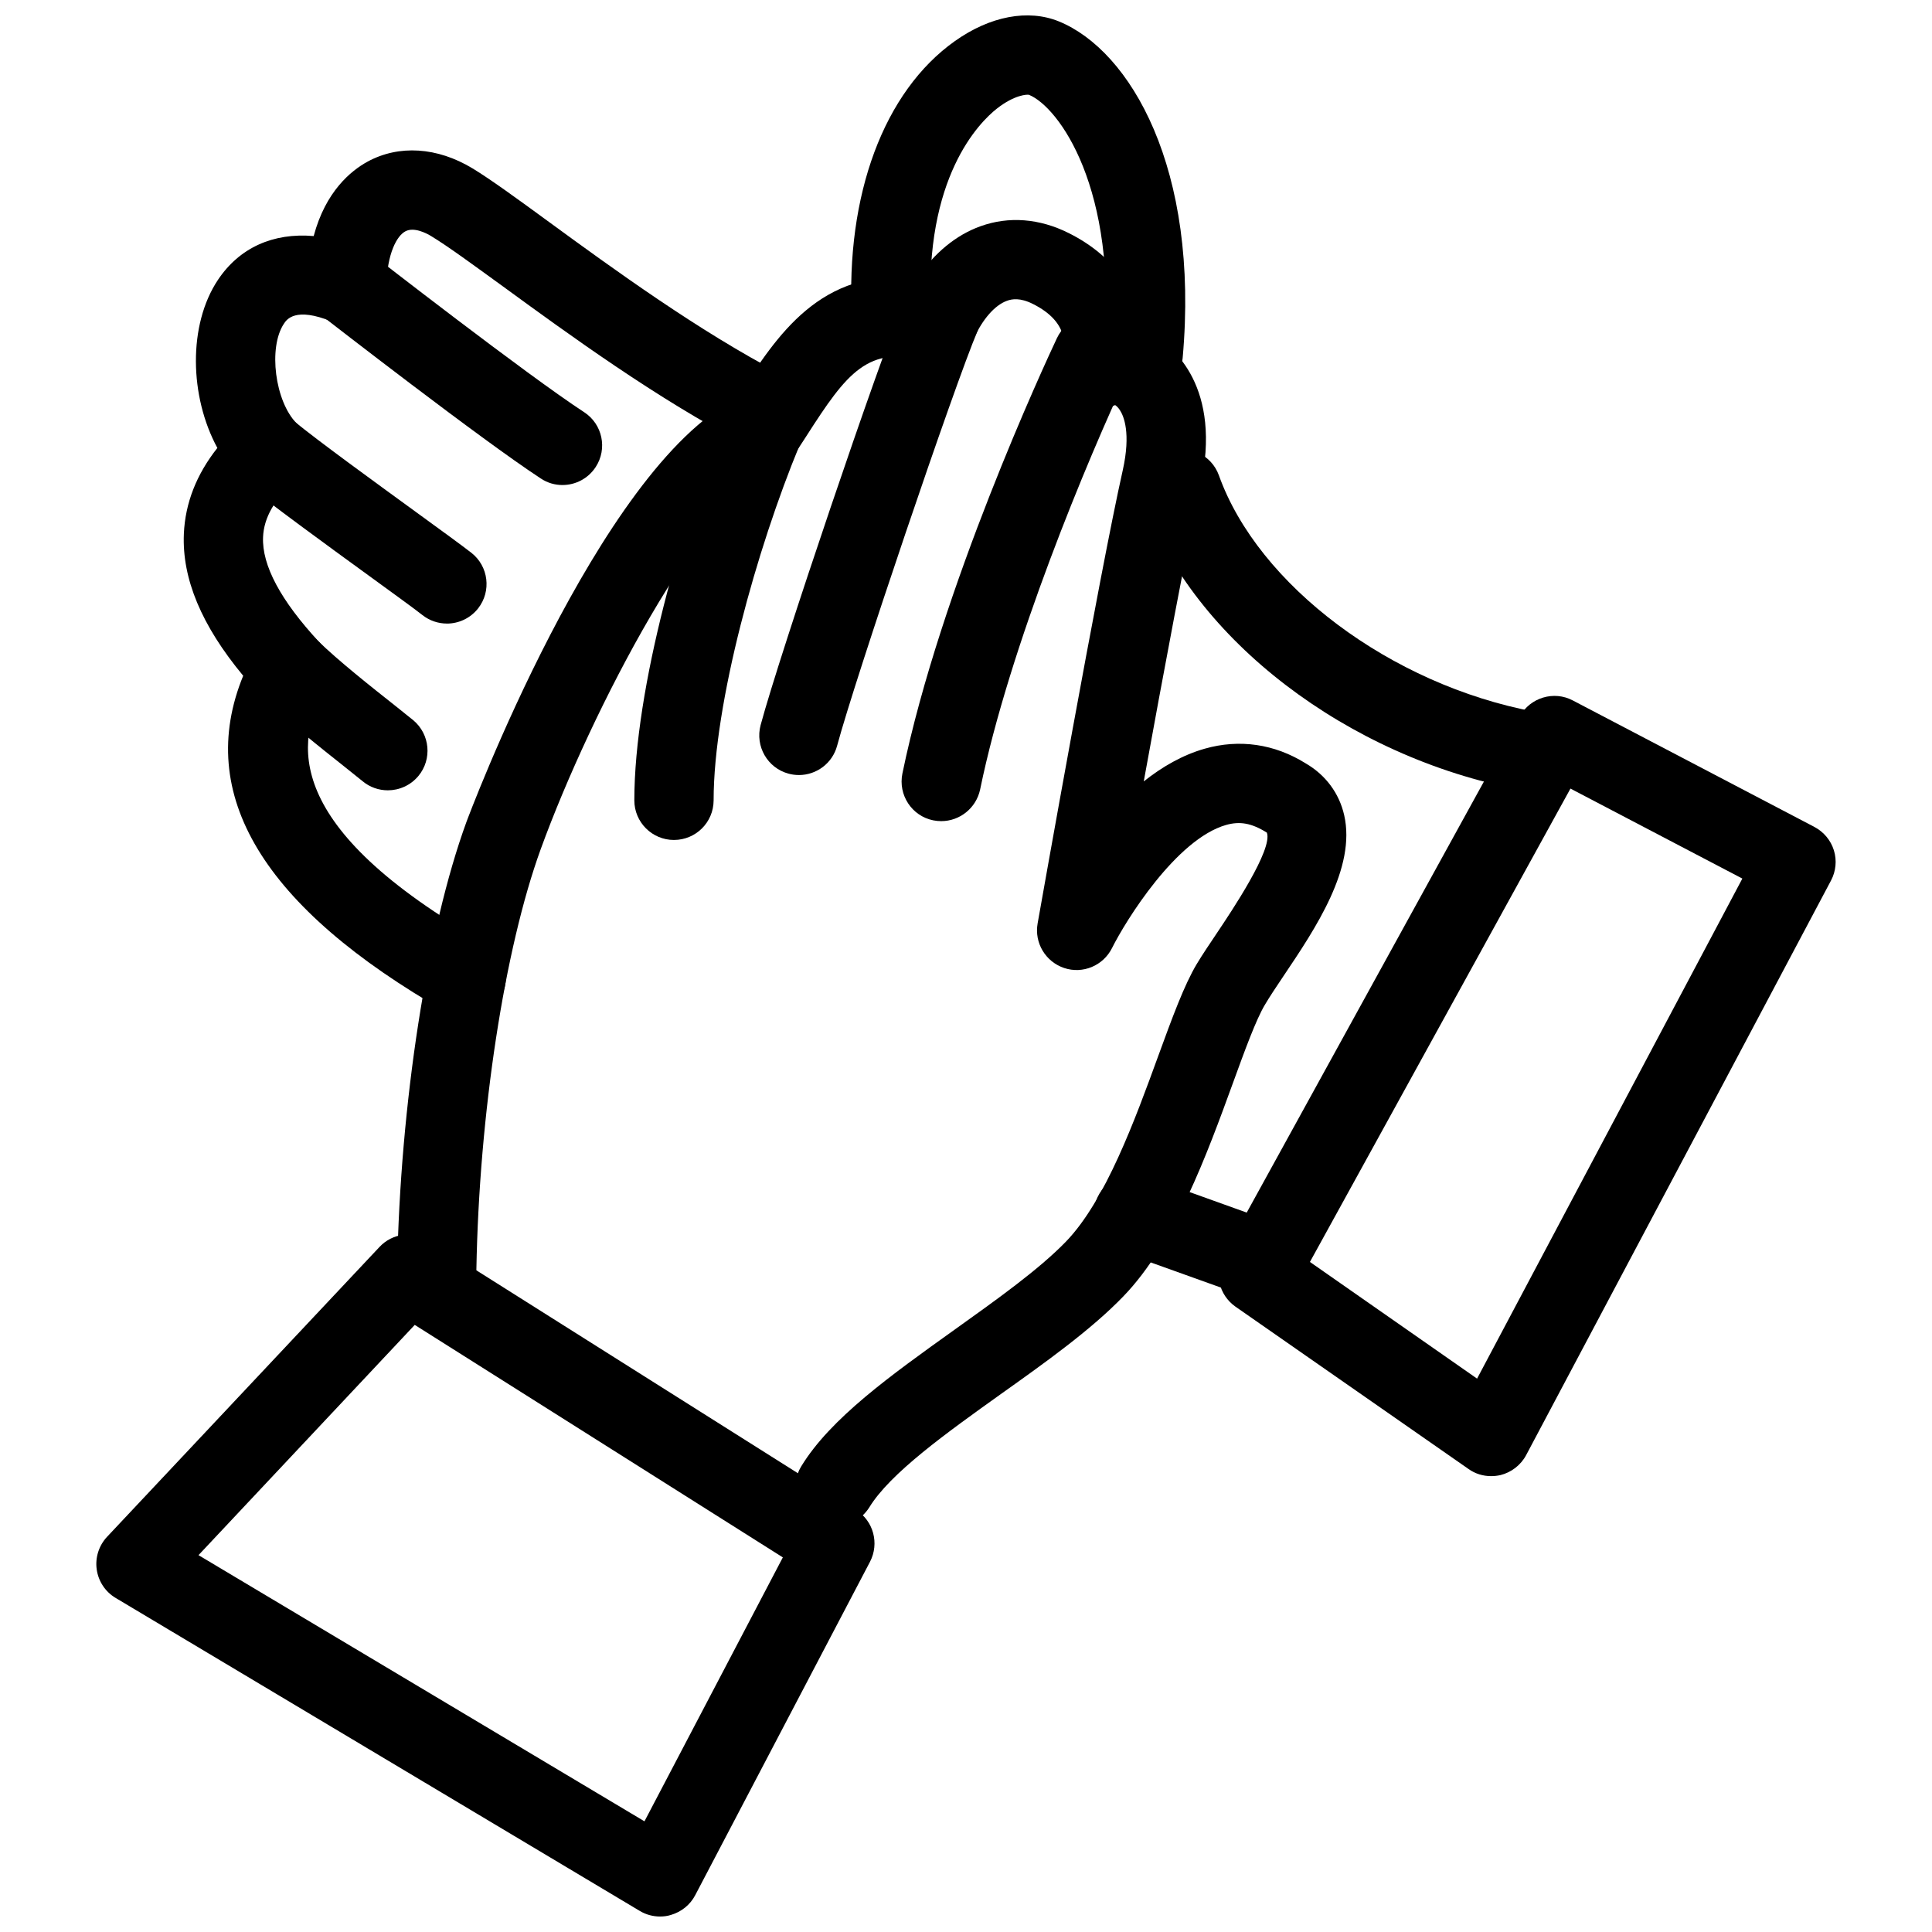
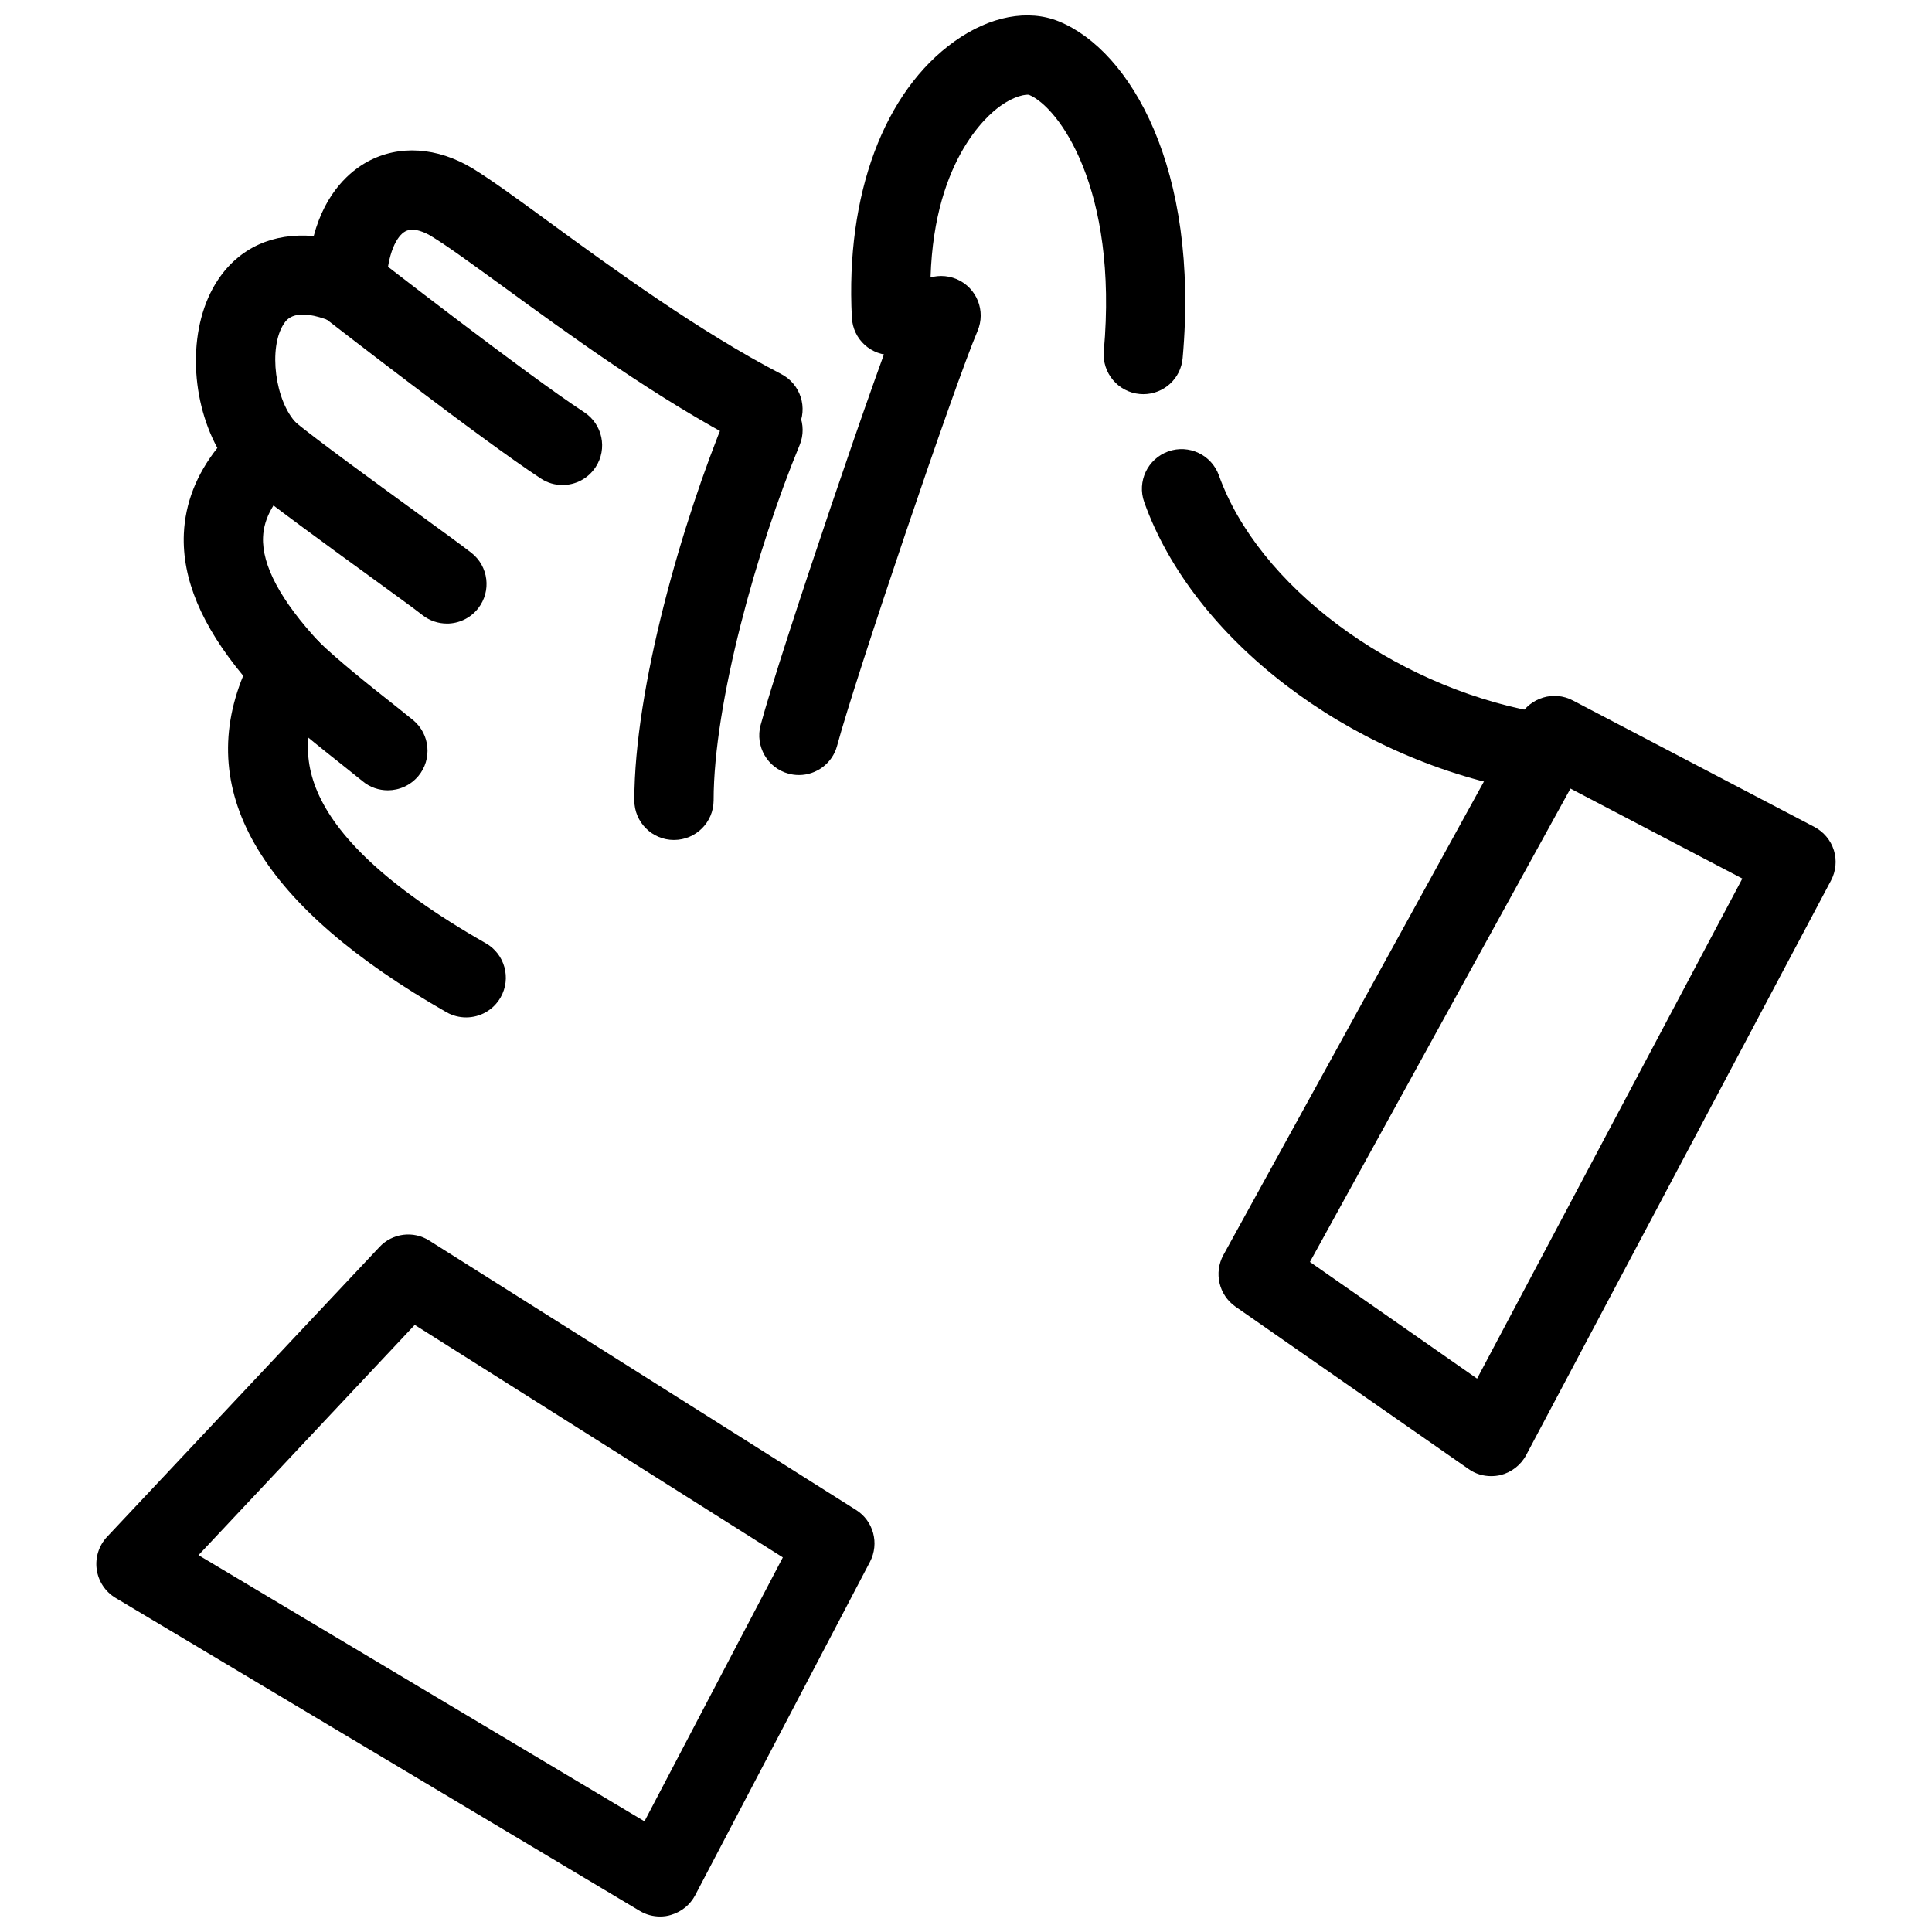
<svg xmlns="http://www.w3.org/2000/svg" width="800px" height="800px" version="1.1" viewBox="144 144 512 512">
  <defs>
    <clipPath id="b">
      <path d="m169 471h207v180.9h-207z" />
    </clipPath>
    <clipPath id="a">
      <path d="m369 148.09h90v100.91h-90z" />
    </clipPath>
  </defs>
-   <path d="m365.26 548.56c-1.848 0-3.738-0.461-5.438-1.492-4.953-3.043-6.527-9.469-3.504-14.441 7.766-12.762 23.762-24.16 40.723-36.297 10.957-7.828 22.316-15.91 29.473-23.32 10.453-10.832 18.242-32.16 24.477-49.289 3.672-10.055 6.844-18.703 10.16-24.246 1.469-2.457 3.379-5.269 5.457-8.375 3.652-5.457 14.801-22.043 13.121-26.449-4.094-2.562-7.18-3.043-10.789-2.035-13.227 3.758-26.617 25.359-30.25 32.645-2.332 4.66-7.746 6.926-12.68 5.269-4.934-1.66-7.934-6.656-7.031-11.797 0.672-3.801 16.457-93.016 22.566-120.12 2.203-9.867 0.23-14.402-0.734-15.871-0.441-0.715-0.902-1.133-1.281-1.387-3.234 1.363-6.969 1.07-9.992-0.945-3.926-2.644-5.606-7.559-4.074-12.051 0.859-2.562 1.805-9.027-7.703-13.793-3.441-1.742-5.606-1.324-6.887-0.859-3.234 1.156-6.508 4.914-8.797 10.012-2.078 4.703-7.328 7.18-12.238 5.879-15.871-4.156-21.328 3.106-32.16 20.004l-2.688 4.137c-1.238 1.891-3.043 3.316-5.144 4.113-19.125 7.012-49.121 64.277-62.535 101.14-9.613 26.449-16.332 70.199-17.066 111.49-0.105 5.773-4.914 10.371-10.684 10.285-5.793-0.082-10.41-4.871-10.309-10.664 0.797-43.371 7.977-89.824 18.348-118.25 0.355-0.965 34.992-93.812 71.52-112.18l0.965-1.449c9.656-15.008 21.41-33.441 46.98-30.48 4.473-6.656 10.266-11.461 16.793-13.793 7.473-2.688 15.598-2.078 23.387 1.828 12.512 6.254 18.367 16.102 19.523 25.758 1.195 0.461 2.332 1.027 3.441 1.699 4.344 2.582 17.926 13.121 11.84 39.988-3.316 14.801-9.824 49.668-14.945 77.859 4.848-3.863 10.309-7.012 16.145-8.668 9.195-2.625 18.492-1.281 26.766 3.883 5.246 3.043 8.859 7.852 10.203 13.707 3.191 13.961-7.516 29.934-16.164 42.781-1.848 2.769-3.57 5.312-4.848 7.496-2.309 3.84-5.289 11.988-8.418 20.594-6.926 19.02-15.535 42.676-29.117 56.699-8.5 8.816-20.613 17.465-32.371 25.82-14.465 10.348-29.453 21.035-34.973 30.145-2.078 3.211-5.519 5.016-9.07 5.016z" />
  <path d="m322.6 366.6c-5.793 0-10.496-4.703-10.496-10.496 0-29.746 12.66-73.828 24.414-102.17 2.227-5.332 8.375-7.871 13.707-5.668 5.352 2.203 7.894 8.355 5.688 13.688-11.336 27.352-22.797 68.457-22.797 94.148-0.02 5.836-4.723 10.496-10.516 10.496z" />
  <path d="m355.73 349.39c-0.902 0-1.805-0.105-2.731-0.355-5.606-1.492-8.922-7.262-7.43-12.867 5.039-18.789 31.805-97.762 38.164-112.66 2.289-5.352 8.438-7.766 13.793-5.543 5.332 2.289 7.809 8.438 5.519 13.793-6.004 14.043-32.434 92.094-37.199 109.87-1.238 4.66-5.481 7.766-10.117 7.766z" />
-   <path d="m393.45 361.61c-0.715 0-1.406-0.062-2.141-0.211-5.688-1.156-9.32-6.719-8.164-12.406 10.117-49.059 37.828-108.74 40.957-115.39 2.477-5.246 8.711-7.516 13.98-5.039 5.246 2.477 7.473 8.734 5.016 13.98-10.938 23.258-31.57 72.758-39.359 110.71-1.07 4.953-5.438 8.355-10.285 8.355z" />
  <g clip-path="url(#b)">
    <path d="m318.95 651.9c-1.867 0-3.738-0.484-5.375-1.469l-138.93-82.961c-2.731-1.617-4.578-4.41-5.016-7.559-0.441-3.129 0.566-6.32 2.75-8.648l72.172-76.789c3.441-3.695 9.027-4.387 13.246-1.68l113.06 71.352c4.617 2.898 6.234 8.879 3.695 13.75l-46.309 88.336c-1.344 2.582-3.672 4.43-6.445 5.246-0.922 0.293-1.891 0.418-2.856 0.418zm-122.34-95.766 118.18 70.535 36.672-69.945-97.551-61.613-57.309 61.023z" />
  </g>
  <path d="m267.52 413.62c-1.762 0-3.547-0.441-5.184-1.363-48.66-27.773-66.754-57.727-53.887-89.176-11.082-13.371-16.227-25.734-15.723-37.617 0.355-8.125 3.336-15.742 8.879-22.754-7.41-13.645-7.809-32.621 0.168-44.566 5.688-8.5 14.59-12.512 25.359-11.586 3.148-11.84 9.887-17.32 14.254-19.711 8.332-4.535 18.492-3.883 27.855 1.785 4.641 2.812 11.734 7.957 20.363 14.273 16.75 12.238 39.738 28.969 61.422 40.223 5.144 2.644 7.16 9.004 4.492 14.129-2.644 5.144-8.984 7.18-14.148 4.492-23.133-11.965-46.832-29.262-64.152-41.898-8.02-5.816-14.57-10.621-18.871-13.227-1.324-0.82-4.68-2.562-6.949-1.301-2.164 1.156-4.785 5.668-5.039 14.504-0.105 3.441-1.891 6.57-4.766 8.461-2.875 1.891-6.465 2.227-9.676 0.922-9.676-3.945-11.965-0.523-12.68 0.586-4.199 6.297-2.371 20.594 3.379 26.406 2.016 2.035 3.106 4.809 3.043 7.66-0.082 2.856-1.324 5.582-3.465 7.496-5.481 4.953-8.27 9.867-8.48 14.969-0.336 7.473 4.68 16.836 14.863 27.816 3.066 3.297 3.695 8.207 1.531 12.176-7.746 14.191-11.754 36.652 42.637 67.656 5.039 2.875 6.801 9.277 3.926 14.336-1.953 3.422-5.5 5.312-9.152 5.312z" />
  <path d="m548.71 353.44c-0.652 0-1.301-0.043-1.953-0.168-45.656-8.629-86.594-39.926-99.523-76.203-1.953-5.457 0.883-11.461 6.359-13.434 5.457-1.953 11.484 0.902 13.434 6.359 10.41 29.094 45.574 55.461 83.652 62.621 5.688 1.09 9.426 6.57 8.332 12.258-0.945 5.059-5.352 8.566-10.309 8.566z" />
  <g clip-path="url(#a)">
    <path d="m447 248.46c-0.316 0-0.629-0.02-0.945-0.043-5.75-0.504-10.035-5.606-9.531-11.379 3.863-43.18-12.008-64.719-19.836-67.91-0.484-0.125-3.82-0.02-8.5 3.652-4.578 3.609-19.355 18.156-17.465 54.285 0.293 5.793-4.156 10.727-9.949 11.043-5.918 0.25-10.727-4.156-11.02-9.949-1.699-32.539 8.5-59.934 27.289-73.262 9.363-6.656 19.461-8.523 27.562-5.227 18.934 7.727 37.305 38.961 32.812 89.215-0.461 5.481-5.039 9.574-10.41 9.574z" />
  </g>
  <path d="m539.16 535.19c-2.141 0-4.219-0.629-5.984-1.891l-61.781-43.035c-4.387-3.086-5.75-8.965-3.191-13.664l78.551-142.75c2.75-4.996 9.047-6.887 14.066-4.219l64.027 33.523c2.457 1.301 4.324 3.527 5.144 6.172 0.84 2.664 0.547 5.562-0.754 8.02l-80.797 152.28c-1.406 2.644-3.926 4.578-6.801 5.289-0.82 0.188-1.66 0.273-2.477 0.273zm-48.012-56.762 44.293 30.922 70.301-132.52-45.555-23.848-69.043 125.45z" />
  <path d="m293.07 272.54c-1.973 0-3.969-0.547-5.731-1.723-15.848-10.348-56.195-41.711-57.918-43.035-4.578-3.57-5.394-10.16-1.828-14.738 3.547-4.555 10.16-5.394 14.715-1.848 0.418 0.336 41.395 32.203 56.512 42.047 4.848 3.168 6.215 9.676 3.043 14.527-2.016 3.086-5.375 4.766-8.797 4.766z" />
  <path d="m262.42 309.25c-2.246 0-4.535-0.734-6.445-2.227-2.184-1.723-7.598-5.648-14.066-10.348-11.652-8.461-26.66-19.398-33.418-24.938-4.473-3.695-5.121-10.309-1.449-14.777 3.672-4.473 10.285-5.164 14.777-1.426 6.57 5.375 21.141 15.953 32.453 24.184 6.738 4.891 12.344 8.984 14.633 10.77 4.578 3.57 5.375 10.18 1.805 14.738-2.078 2.644-5.164 4.031-8.293 4.031z" />
  <path d="m246.76 353.44c-2.352 0-4.746-0.797-6.695-2.434l-4.578-3.672c-6.359-5.039-15.953-12.66-21.938-18.516-4.137-4.051-4.199-10.684-0.148-14.84 4.094-4.137 10.707-4.176 14.863-0.148 5.207 5.121 14.297 12.324 20.301 17.066l4.953 3.969c4.449 3.715 5.059 10.348 1.344 14.801-2.098 2.5-5.102 3.777-8.102 3.777z" />
-   <path d="m479.27 488.8c-1.176 0-2.371-0.25-3.547-0.652l-34.91-12.512c-5.481-1.953-8.312-7.977-6.34-13.414 1.953-5.5 7.934-8.312 13.434-6.383l34.91 12.531c5.457 1.973 8.293 7.957 6.34 13.434-1.531 4.324-5.582 6.992-9.887 6.992z" />
</svg>